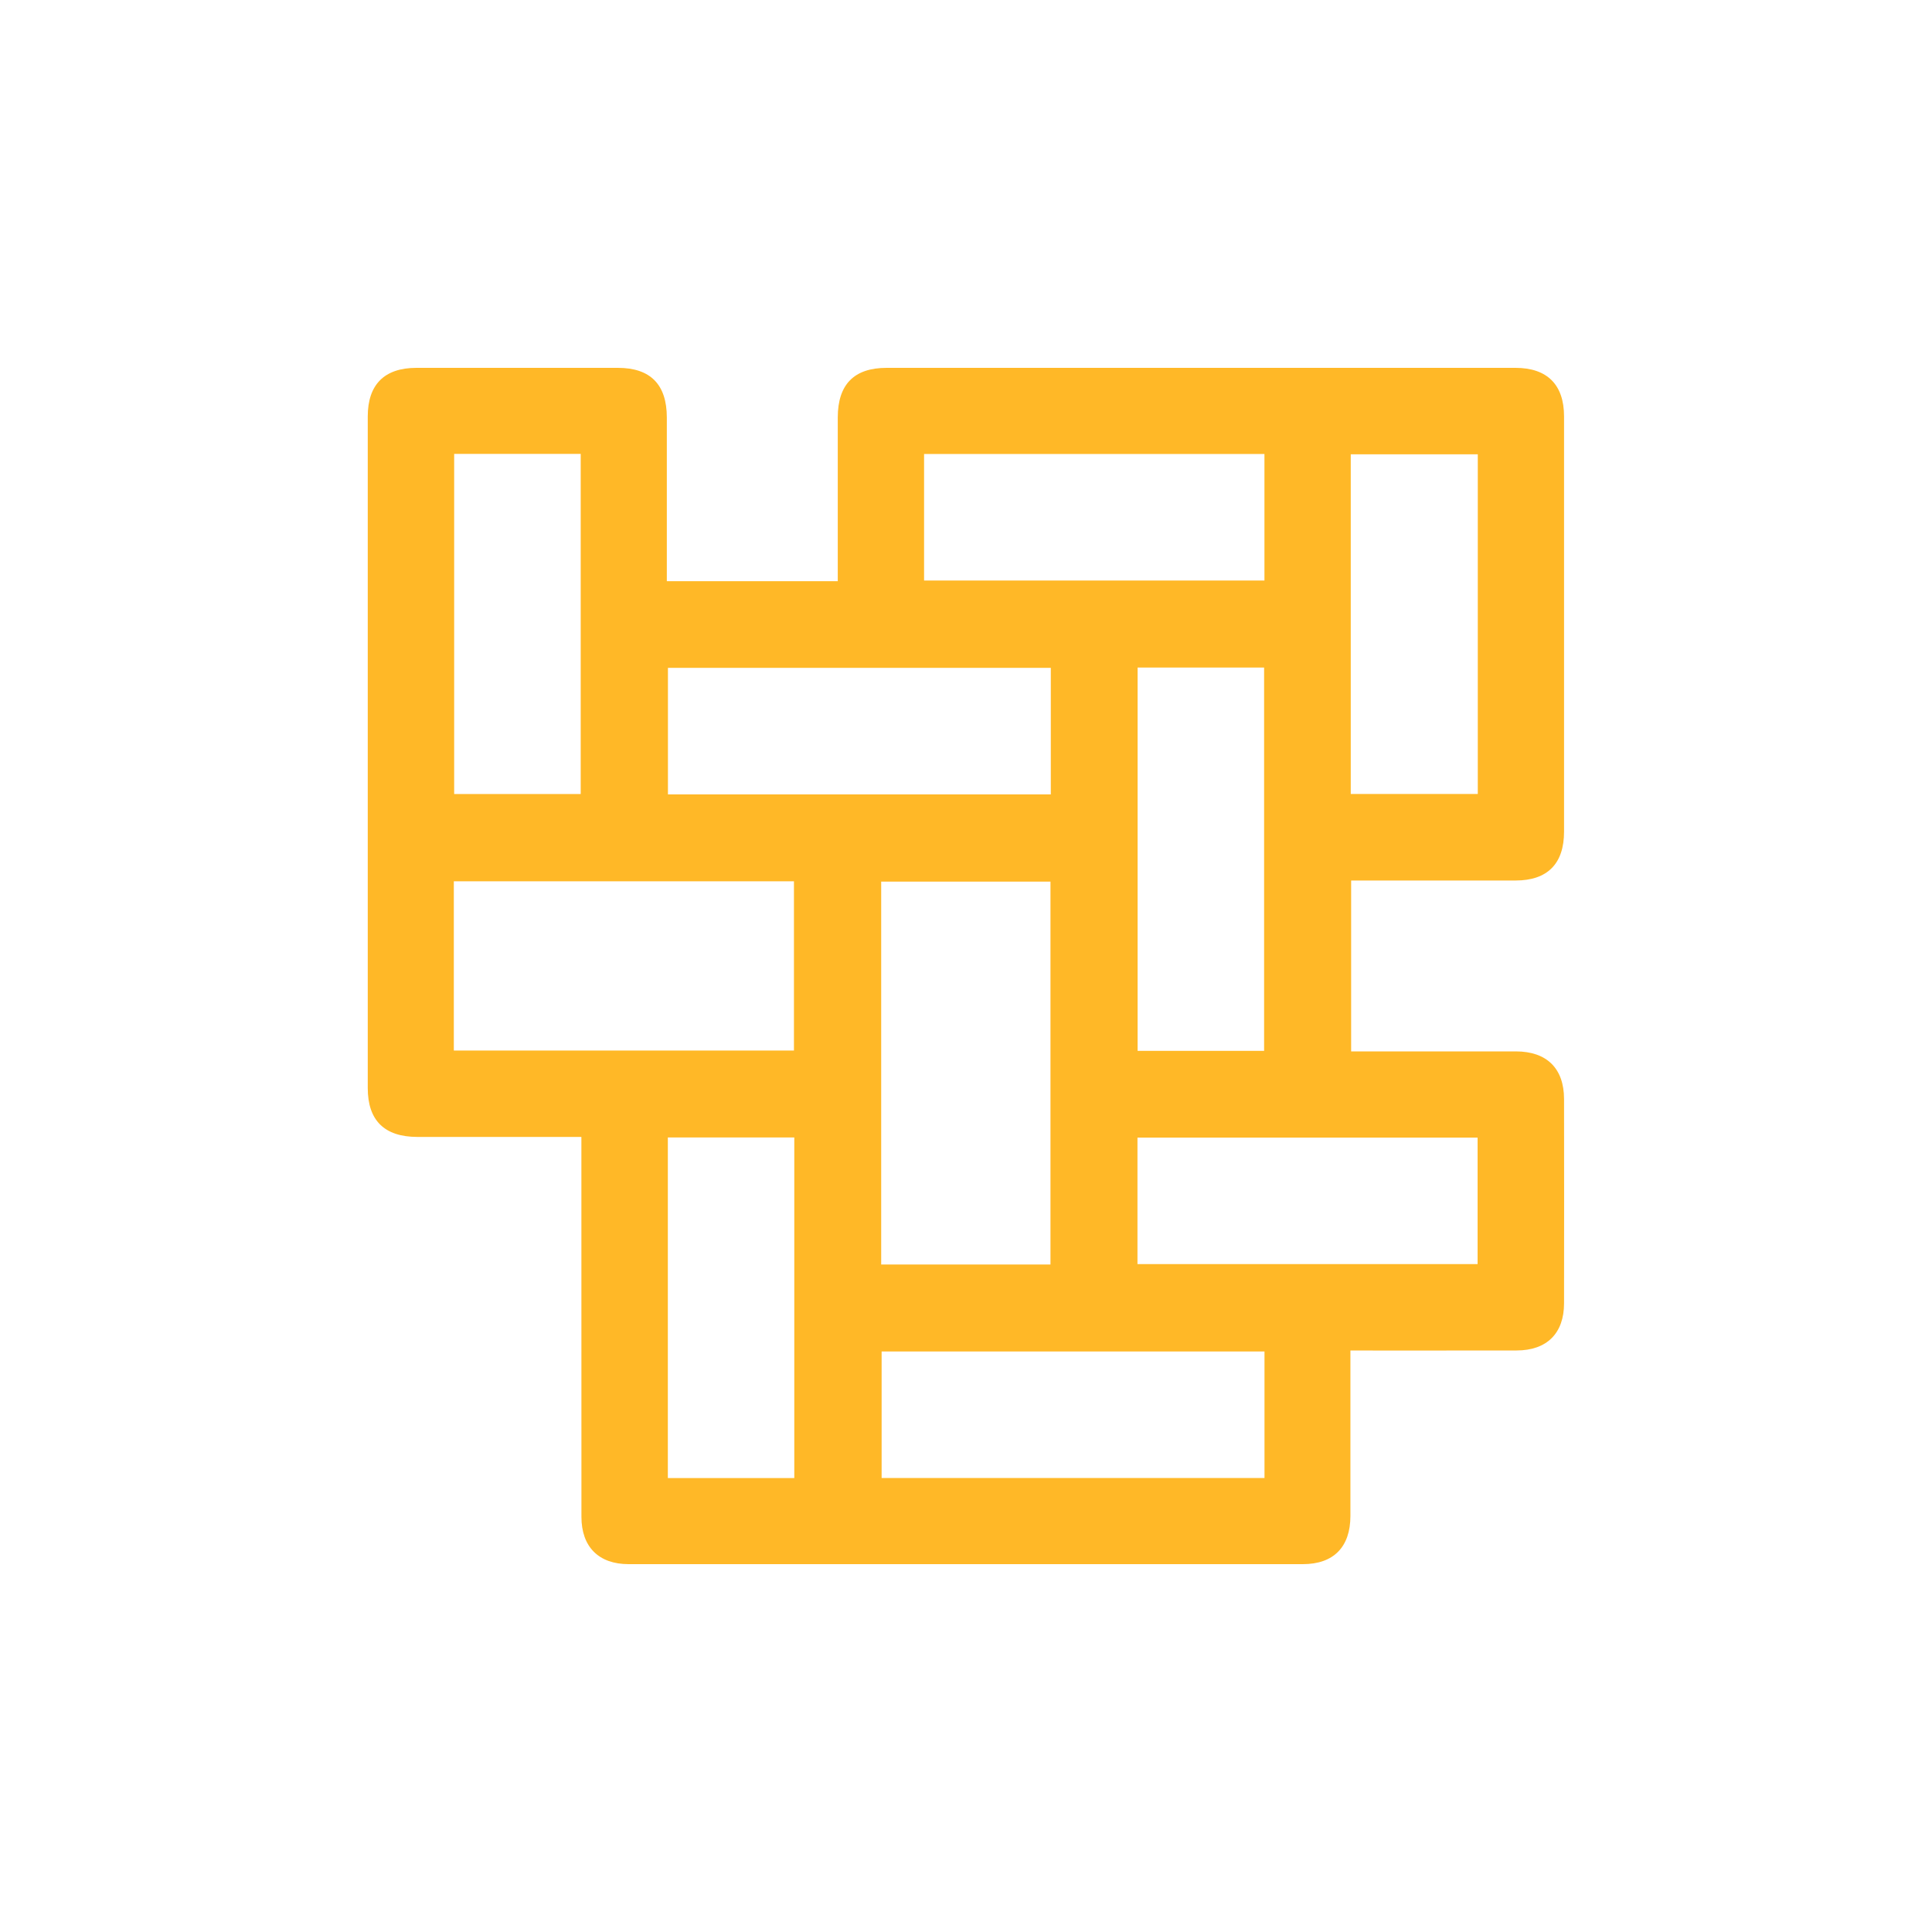
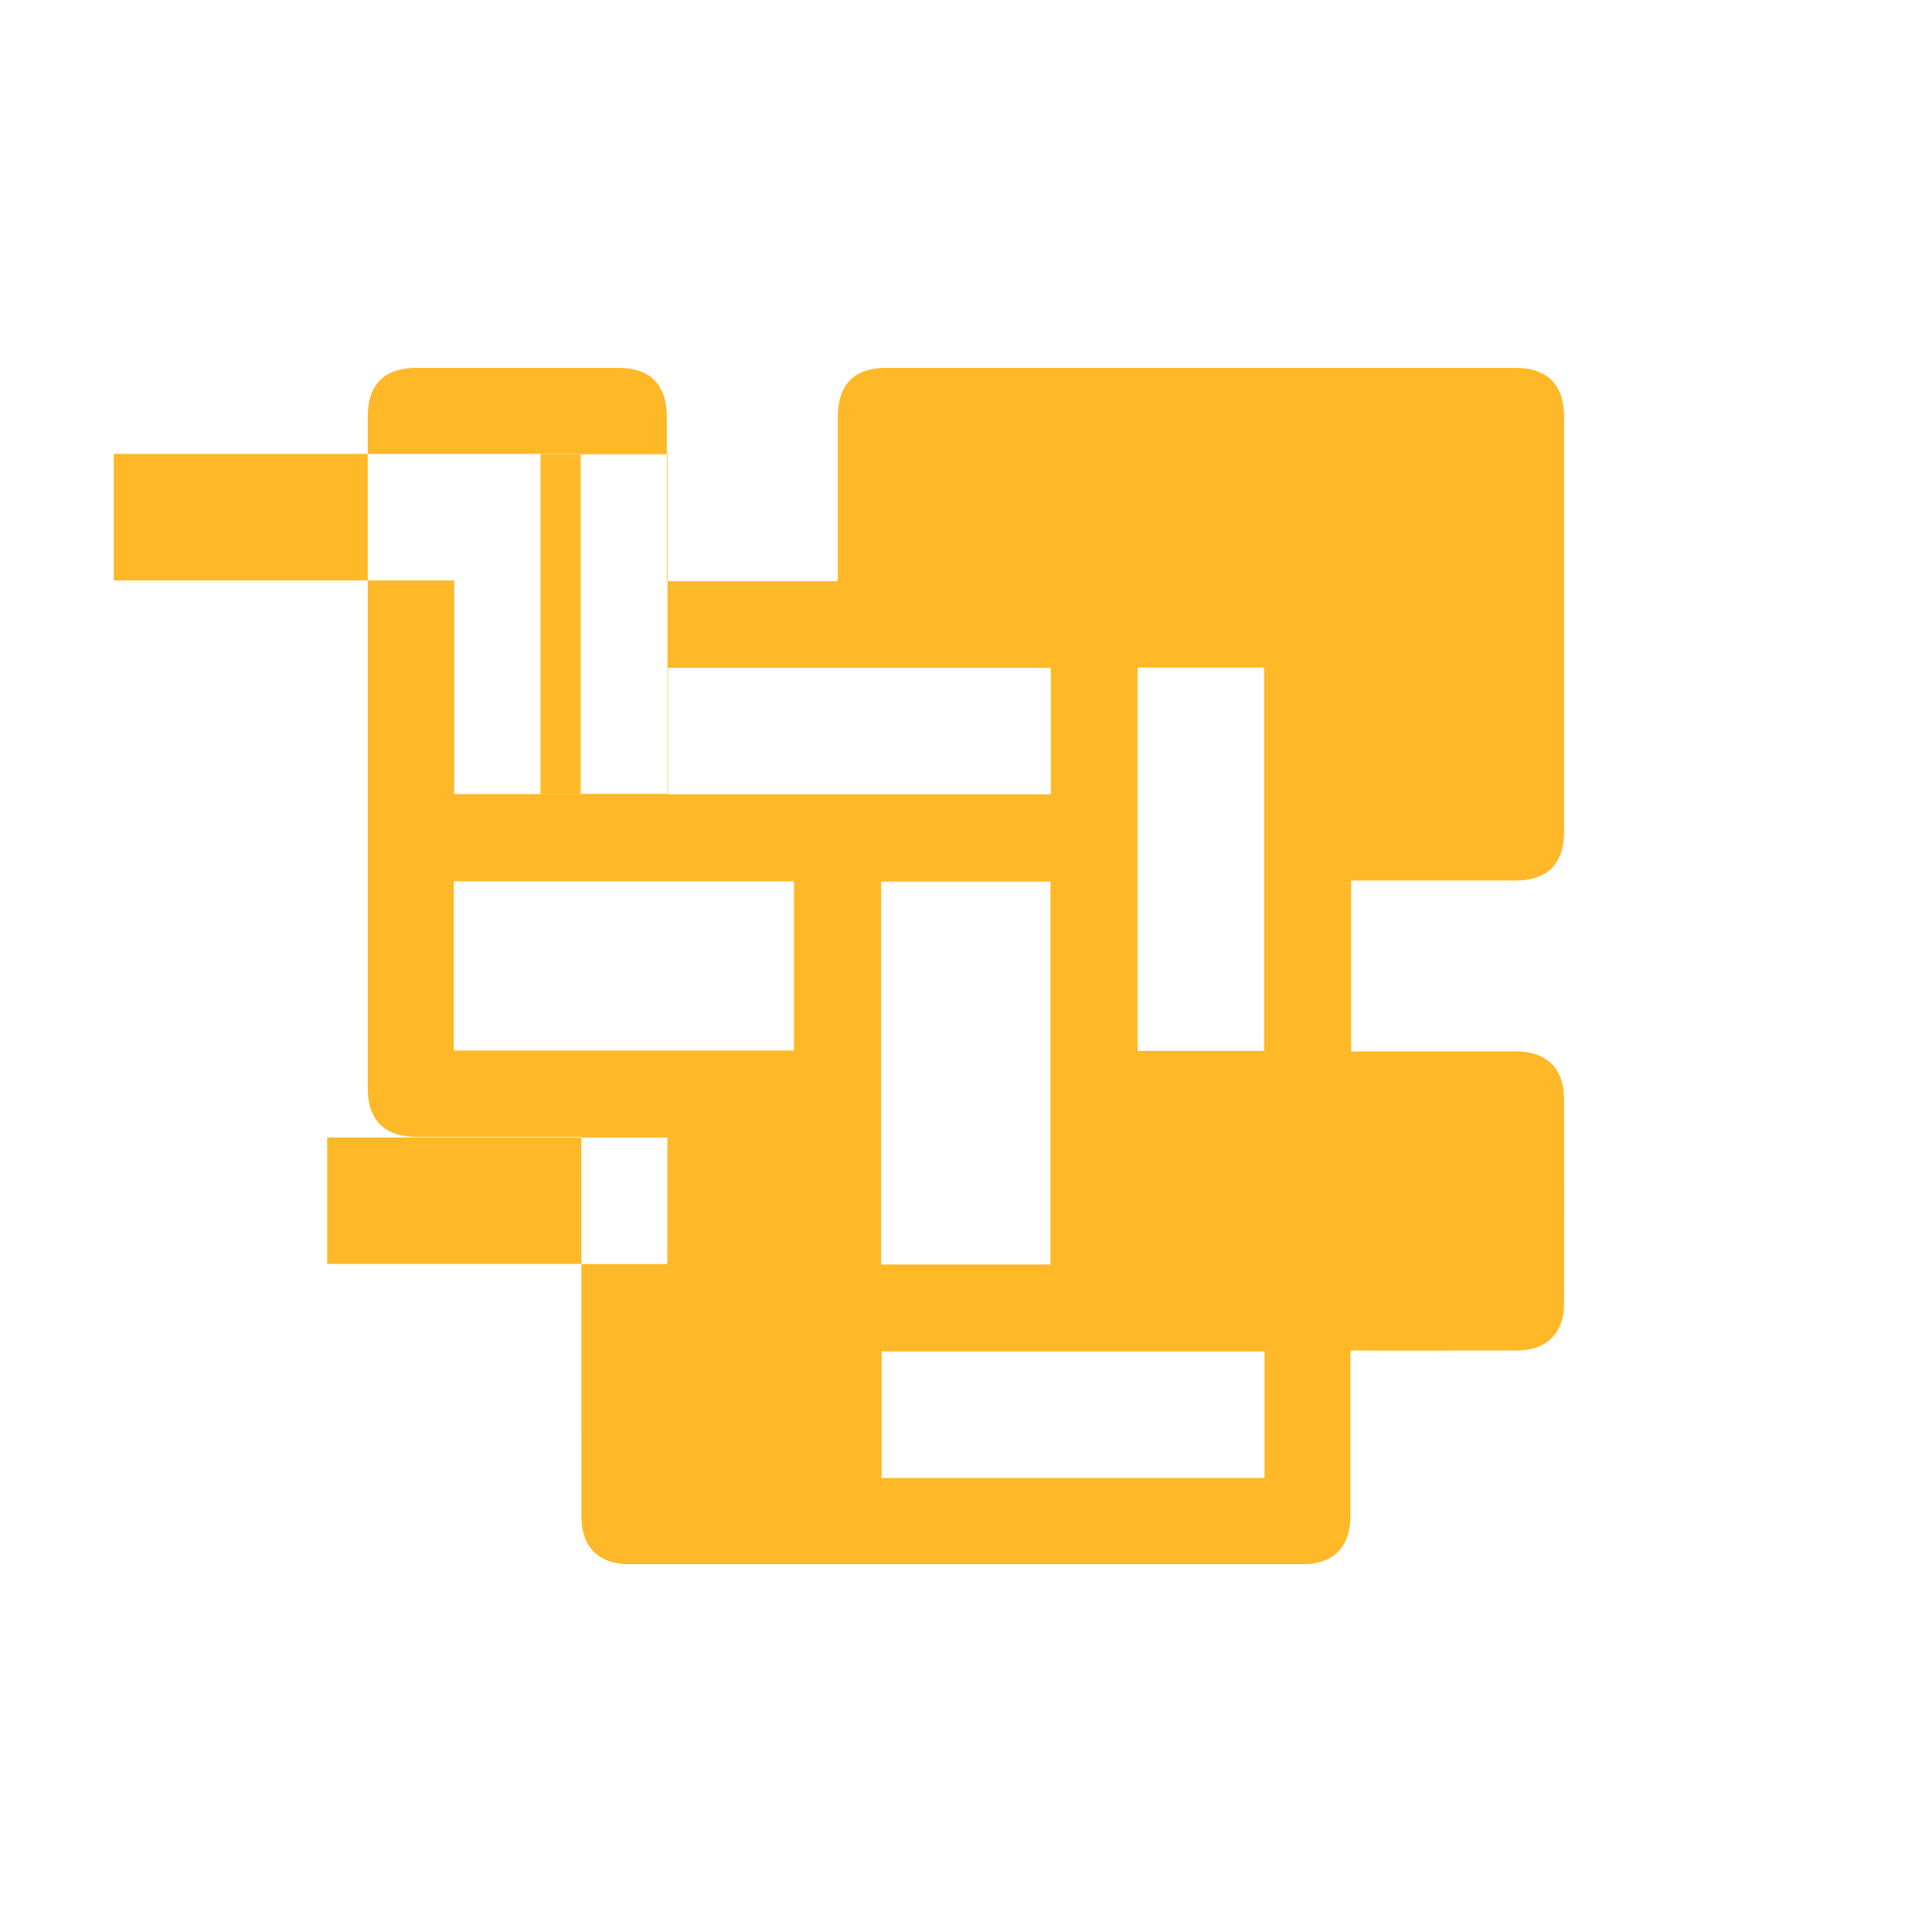
<svg xmlns="http://www.w3.org/2000/svg" id="Layer_1" data-name="Layer 1" width="40" height="40" viewBox="0 0 40 40">
-   <path d="m13.807,12.033h3.538v-.295c0-1.032-.001-2.064 0-3.096.001-.683.338-1.026,1.012-1.026,4.34-.001,8.68-.001,13.02 0.0.656 0,1.005.349,1.005,1.006.001,2.866.001,5.732 0,8.597-0.0.663-.344,1.01-1,1.011-1.032.001-2.064 0-3.096 0-.099,0-.198,0-.312,0v3.538c.094,0,.191,0,.287,0,1.041,0,2.083-.001,3.124 0.0.64.001.996.352.997.987.002,1.41.002,2.82-0,4.23-.001.621-.357.974-.981.975-1.133.002-2.266.001-3.442.001,0,.107,0,.204,0,.301,0,1.041.001,2.083-0,3.124-.001.644-.349.998-.985.998-4.653.001-9.307.001-13.96-0-.619-0-.976-.359-.976-.979-.001-2.497-.001-4.994-.001-7.492,0-.11,0-.22,0-.374-.106,0-.203,0-.299,0-1.032,0-2.064.001-3.096-0-.682-.001-1.028-.34-1.028-1.012-.001-4.635-.001-9.27 0-13.905 0-.661.345-1.005,1.005-1.006,1.391-.001,2.783-.001,4.174-0.0.673 0,1.012.345,1.013,1.027.001,1.023 0,2.046 0,3.068,0,.099,0,.198,0,.322Zm7.942,14.147v-7.927h-3.505v7.927h3.505Zm-12.353-4.43h7.042v-3.504h-7.042v3.504Zm12.36-7.923h-7.927v2.62h7.927v-2.62Zm4.416,7.93v-7.936h-2.619v7.936h2.619Zm.008,6.224h-7.927v2.62h7.927v-2.62ZM9.403,9.397v7.042h2.62v-7.042h-2.62Zm16.776.002h-7.047v2.62h7.047v-2.62Zm1.787,7.039h2.63v-7.032h-2.63v7.032Zm-14.139,7.112v7.052h2.618v-7.052h-2.618Zm9.723,2.622h7.042v-2.619h-7.042v2.619Z" style="fill: #ffb827; stroke-width: 0px;" />
+   <path d="m13.807,12.033h3.538v-.295c0-1.032-.001-2.064 0-3.096.001-.683.338-1.026,1.012-1.026,4.34-.001,8.68-.001,13.02 0.0.656 0,1.005.349,1.005,1.006.001,2.866.001,5.732 0,8.597-0.0.663-.344,1.01-1,1.011-1.032.001-2.064 0-3.096 0-.099,0-.198,0-.312,0v3.538c.094,0,.191,0,.287,0,1.041,0,2.083-.001,3.124 0.0.64.001.996.352.997.987.002,1.41.002,2.82-0,4.23-.001.621-.357.974-.981.975-1.133.002-2.266.001-3.442.001,0,.107,0,.204,0,.301,0,1.041.001,2.083-0,3.124-.001.644-.349.998-.985.998-4.653.001-9.307.001-13.96-0-.619-0-.976-.359-.976-.979-.001-2.497-.001-4.994-.001-7.492,0-.11,0-.22,0-.374-.106,0-.203,0-.299,0-1.032,0-2.064.001-3.096-0-.682-.001-1.028-.34-1.028-1.012-.001-4.635-.001-9.27 0-13.905 0-.661.345-1.005,1.005-1.006,1.391-.001,2.783-.001,4.174-0.0.673 0,1.012.345,1.013,1.027.001,1.023 0,2.046 0,3.068,0,.099,0,.198,0,.322Zm7.942,14.147v-7.927h-3.505v7.927h3.505Zm-12.353-4.43h7.042v-3.504h-7.042v3.504Zm12.36-7.923h-7.927v2.62h7.927v-2.62Zm4.416,7.93v-7.936h-2.619v7.936h2.619Zm.008,6.224h-7.927v2.62h7.927v-2.62ZM9.403,9.397v7.042h2.62v-7.042h-2.62Zh-7.047v2.62h7.047v-2.62Zm1.787,7.039h2.63v-7.032h-2.63v7.032Zm-14.139,7.112v7.052h2.618v-7.052h-2.618Zm9.723,2.622h7.042v-2.619h-7.042v2.619Z" style="fill: #ffb827; stroke-width: 0px;" />
</svg>